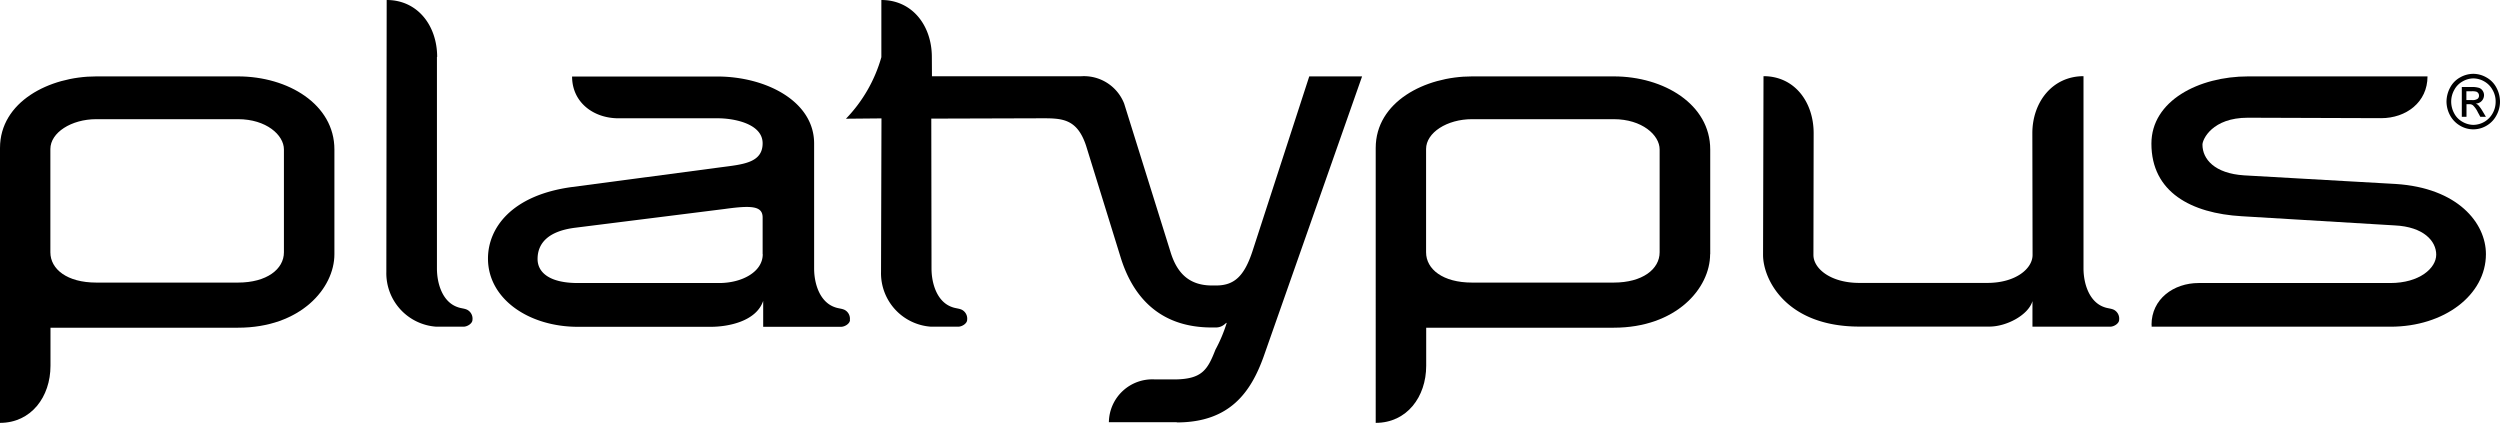
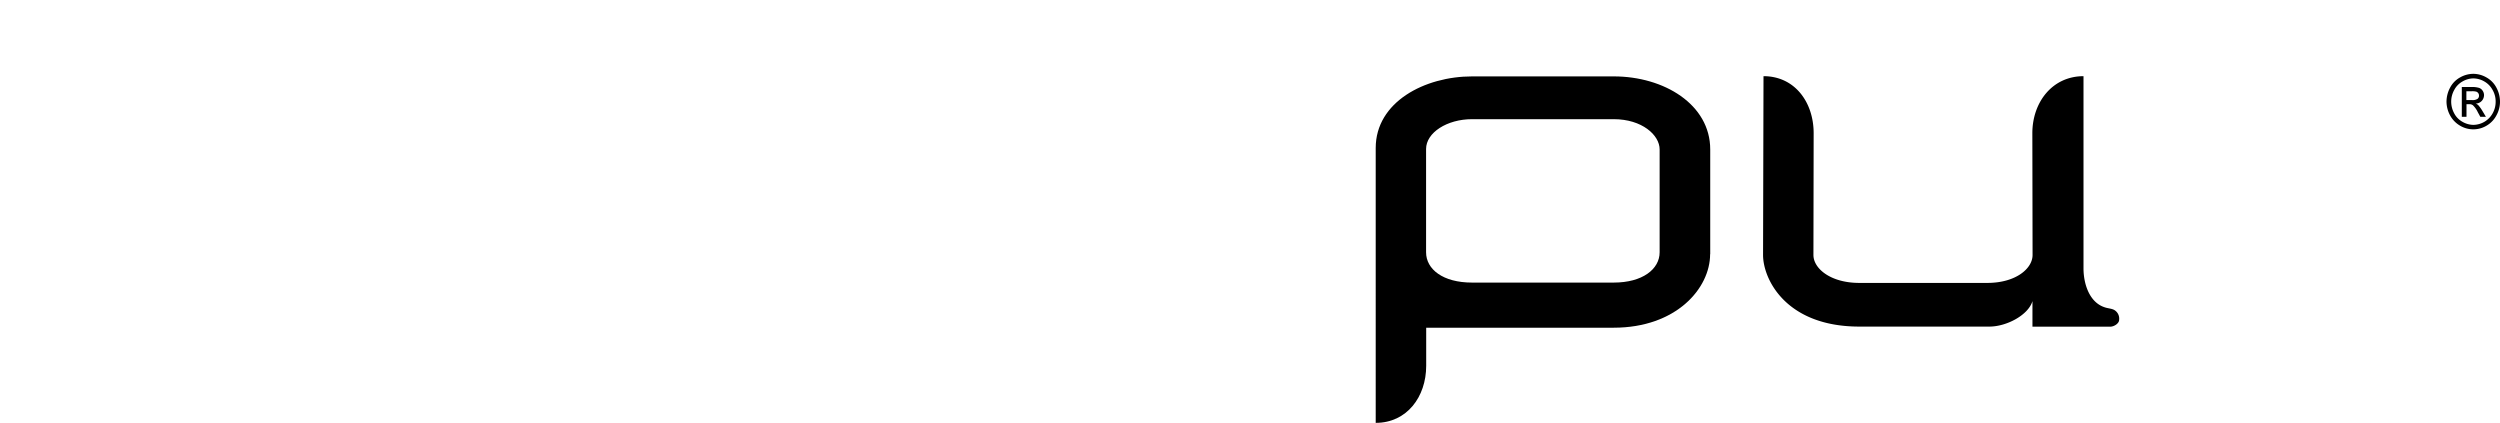
<svg xmlns="http://www.w3.org/2000/svg" viewBox="0 0 223.83 37.86">
  <title>Platypus</title>
-   <path d="M29.94,22.76V13.38c0-4.04-4.15-6.54-8.63-6.54H8.62C4.4,6.84,0,9.12,0,13.25V37.86c2.79,0,4.52-2.33,4.52-5.11V29.34H21.31c5.6,0,8.63-3.53,8.63-6.58m-4.52-.17c0,1.51-1.54,2.71-4.11,2.71H8.62c-2.61,0-4.11-1.2-4.11-2.71V13.34c0-1.46,1.87-2.67,4.11-2.67H21.31c2.53,0,4.11,1.42,4.11,2.71Z" />
-   <path d="M39.14,5.1c0-2.78-1.73-5.1-4.52-5.1l-.03,24.34a4.8,4.8,0,0,0,4.48,4.91h2.42c.37,0,.81-.3.81-.61a.893.893,0,0,0-.48-.91c-.25-.12-.55-.12-.84-.23-1.36-.46-1.86-2.1-1.86-3.47V5.1Z" />
-   <path d="M105.37,37.82c4.77,0,6.63-2.76,7.75-5.85l8.83-25.13h-4.73l-5.06,15.58c-.75,2.32-1.66,3.14-3.28,3.14h-.37c-2.2,0-3.2-1.29-3.73-3.06L100.65,9.28a3.863,3.863,0,0,0-3.89-2.45H83.44L83.43,5.1c0-2.78-1.73-5.1-4.52-5.1V5.12a13.038,13.038,0,0,1-3.17,5.51l3.18-.03-.04,13.74a4.8,4.8,0,0,0,4.48,4.91h2.42c.37,0,.81-.3.81-.61a.893.893,0,0,0-.48-.91c-.26-.12-.55-.12-.85-.23-1.36-.46-1.86-2.1-1.86-3.47l-.02-13.41,9.93-.03c1.79,0,3.13.04,3.93,2.46L100.32,23c1.04,3.4,3.36,6.32,8.17,6.32h.37c.71,0,.96-.56.96-.38a13.136,13.136,0,0,1-1,2.37c-.7,1.8-1.2,2.62-3.57,2.66h-1.84a3.89,3.89,0,0,0-4.13,3.83h6.06Z" />
  <path d="M153.12,22.76V13.38c0-4.04-4.15-6.54-8.63-6.54H131.8c-4.23,0-8.63,2.28-8.63,6.41V37.86c2.79,0,4.52-2.33,4.52-5.11V29.34h16.79c5.6,0,8.63-3.53,8.63-6.58m-4.52-.17c0,1.51-1.54,2.71-4.11,2.71H131.79c-2.61,0-4.11-1.2-4.11-2.71V13.34c0-1.46,1.87-2.67,4.11-2.67h12.69c2.53,0,4.11,1.42,4.11,2.71Z" />
-   <path d="M76.09,28.65a.893.893,0,0,0-.48-.91c-.26-.12-.55-.12-.85-.23-1.36-.46-1.87-2.1-1.87-3.47V12.83c-.01-3.78-4.33-5.98-8.68-5.98H51.22c0,2.31,1.91,3.74,4.15,3.74h8.89c1.45,0,4.02.48,4.02,2.24s-1.78,1.89-3.77,2.15L51.24,16.74c-5.47.73-7.55,3.7-7.55,6.41,0,3.61,3.65,6.11,8.05,6.11h11.9c1.53,0,4.06-.47,4.69-2.32v2.32h6.96c.37,0,.81-.3.81-.61m-7.81-5.89c0,1.59-1.87,2.58-3.9,2.58H51.74c-2.61,0-3.61-.99-3.61-2.15,0-1.38.91-2.49,3.36-2.8l13.39-1.68c2.45-.34,3.4-.26,3.4.77v3.27Z" />
  <path d="M186.54,6.83V24.02c0,1.37.51,3.02,1.86,3.48.29.11.59.11.85.23a.893.893,0,0,1,.48.91c0,.31-.44.61-.81.61h-6.95V26.96c-.37,1.25-2.32,2.28-3.85,2.28H166.47c-6.59,0-8.62-4.26-8.62-6.41l.04-16.01c2.79,0,4.49,2.32,4.49,5.11l-.02,10.9c0,1.21,1.53,2.5,4.11,2.5h11.45c2.57,0,4.06-1.29,4.06-2.5l-.02-10.9c0-2.78,1.79-5.11,4.59-5.11" />
-   <path d="M192.63,29.08c0-2.31,1.98-3.74,4.22-3.74h17.16c2.61,0,4.11-1.33,4.11-2.54s-1.12-2.5-3.73-2.62l-13.68-.82c-4.52-.26-8.09-2.15-8.09-6.5,0-3.83,4.23-6.02,8.67-6.02h16.05c0,2.31-1.91,3.74-4.15,3.74l-11.94-.04c-3.19,0-4.06,1.94-4.06,2.41,0,1.29,1.08,2.58,3.73,2.75l13.56.77c5.56.35,8.09,3.49,8.09,6.28,0,3.66-3.73,6.5-8.54,6.5H192.64v-.17Z" />
  <path d="M221.46,7.02a1.959,1.959,0,0,0-.98.27,1.857,1.857,0,0,0-.75.77,2.151,2.151,0,0,0-.27,1.04,2.217,2.217,0,0,0,.26,1.03,1.832,1.832,0,0,0,.74.77,2.008,2.008,0,0,0,.99.28,2,2,0,0,0,1.73-1.05,2.1,2.1,0,0,0,.26-1.03,2.046,2.046,0,0,0-.27-1.04,1.918,1.918,0,0,0-.75-.77,1.986,1.986,0,0,0-.98-.27m0-.41a2.369,2.369,0,0,1,1.17.32,2.218,2.218,0,0,1,.9.92,2.641,2.641,0,0,1,.32,1.25,2.535,2.535,0,0,1-.32,1.23,2.293,2.293,0,0,1-.88.92,2.311,2.311,0,0,1-2.38,0,2.386,2.386,0,0,1-.89-.92,2.623,2.623,0,0,1-.32-1.23,2.7,2.7,0,0,1,.32-1.25,2.218,2.218,0,0,1,.9-.92,2.406,2.406,0,0,1,1.18-.32" />
-   <path d="M220.82,8.96h.51a.8.8,0,0,0,.49-.11.347.347,0,0,0,.13-.29.37.37,0,0,0-.06-.21.391.391,0,0,0-.17-.14,1.344,1.344,0,0,0-.42-.04h-.48v.79Zm-.41,1.5V7.79h.89a2.089,2.089,0,0,1,.66.08.623.623,0,0,1,.32.26.689.689,0,0,1,.12.39.763.763,0,0,1-.2.51.738.738,0,0,1-.54.24.925.925,0,0,1,.22.14,3.377,3.377,0,0,1,.38.53l.31.52h-.5l-.23-.42a2.09,2.09,0,0,0-.44-.62.5.5,0,0,0-.33-.09h-.24v1.13h-.42Z" />
+   <path d="M220.82,8.96h.51a.8.8,0,0,0,.49-.11.347.347,0,0,0,.13-.29.37.37,0,0,0-.06-.21.391.391,0,0,0-.17-.14,1.344,1.344,0,0,0-.42-.04h-.48Zm-.41,1.5V7.79h.89a2.089,2.089,0,0,1,.66.08.623.623,0,0,1,.32.26.689.689,0,0,1,.12.39.763.763,0,0,1-.2.51.738.738,0,0,1-.54.24.925.925,0,0,1,.22.14,3.377,3.377,0,0,1,.38.53l.31.52h-.5l-.23-.42a2.09,2.09,0,0,0-.44-.62.5.5,0,0,0-.33-.09h-.24v1.13h-.42Z" />
</svg>